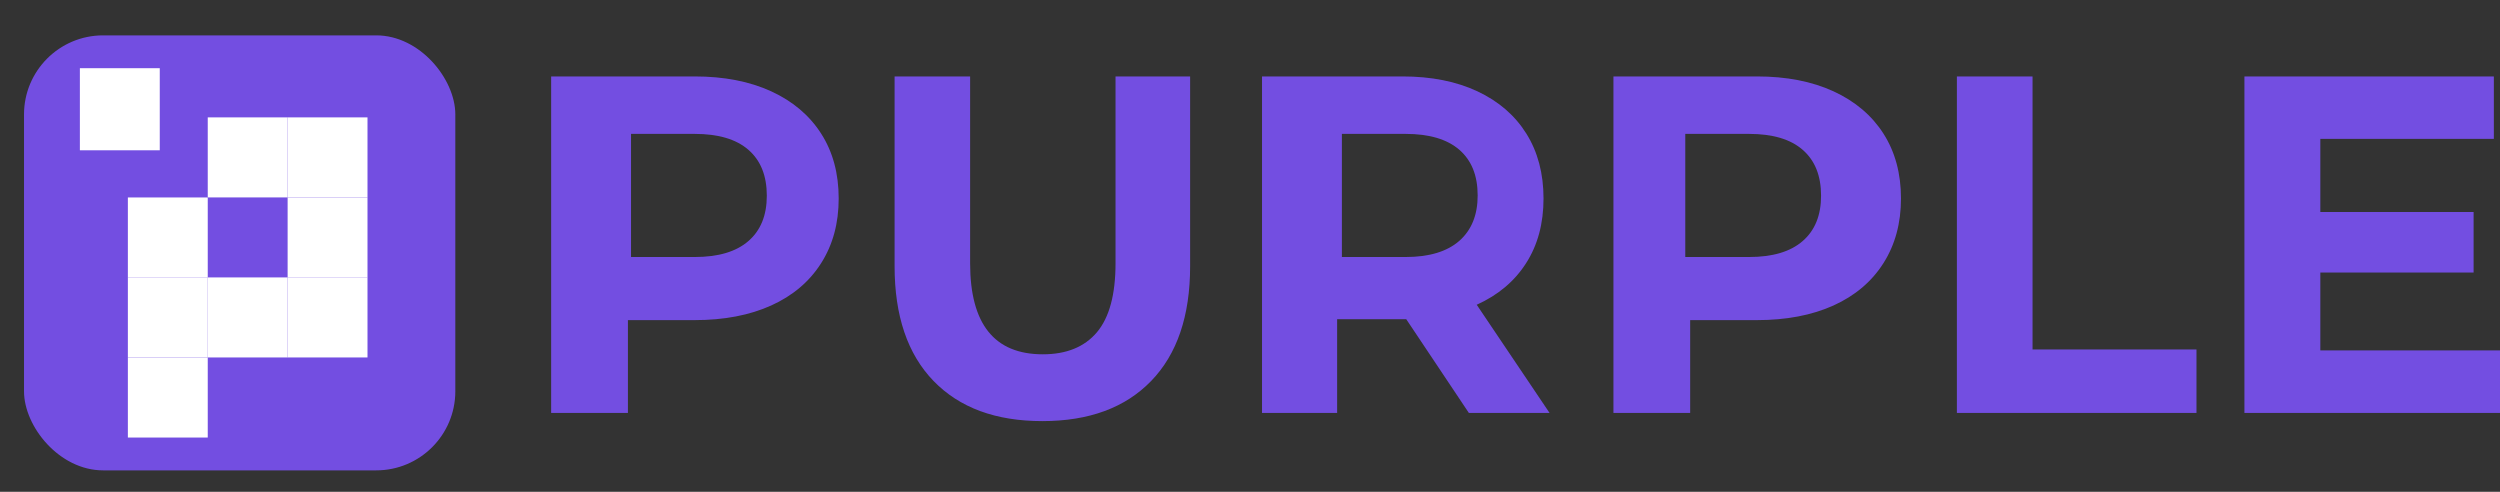
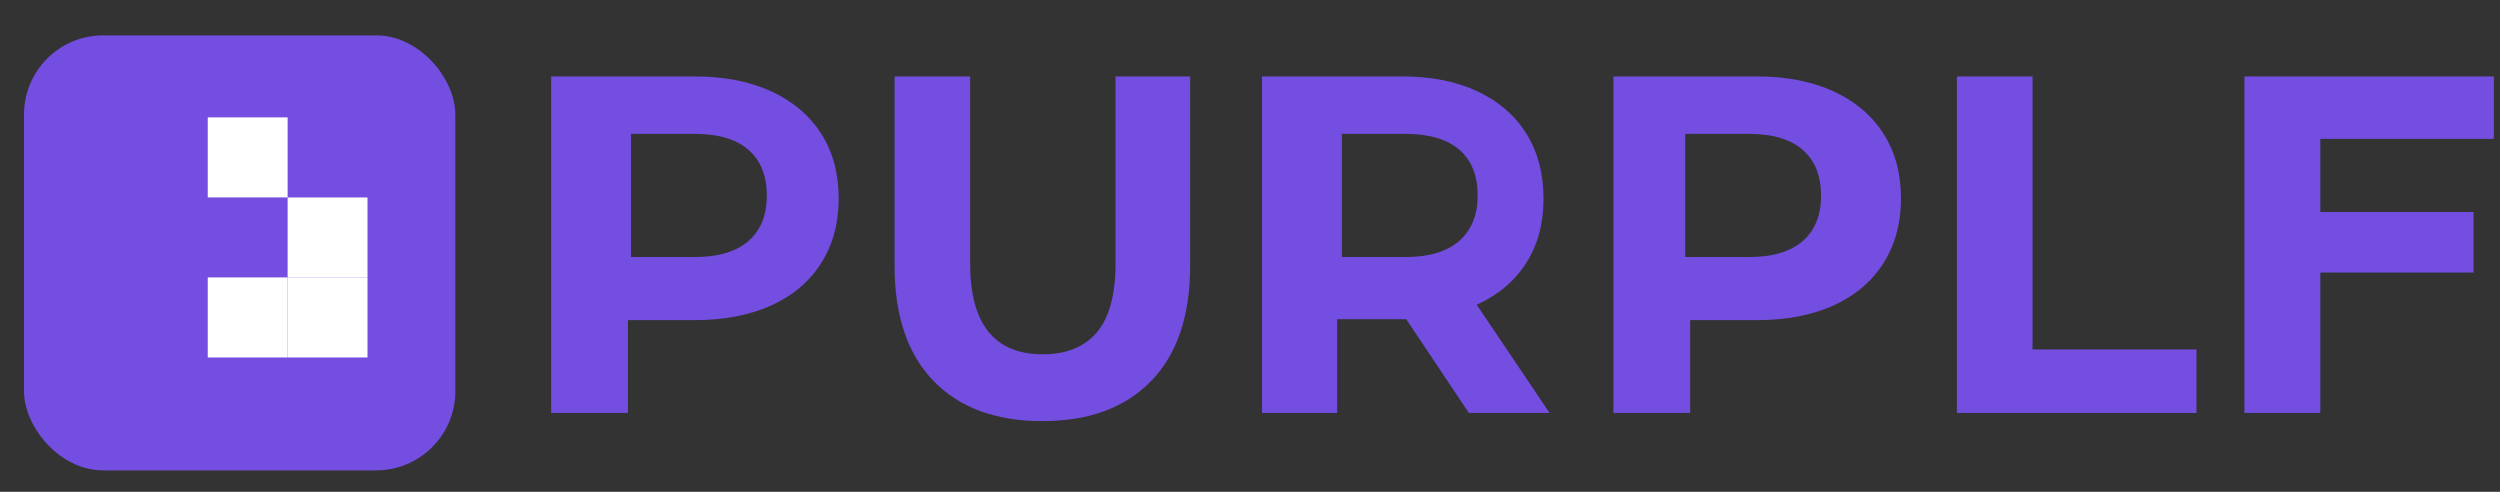
<svg xmlns="http://www.w3.org/2000/svg" width="61" height="12" viewBox="0 0 61 12" fill="none">
  <rect x="0" y="0" width="61" height="12" fill="#333333" stroke="none" />
  <rect x="0.586" y="0.863" width="10.524" height="10.614" rx="1.93" fill="#734EE1" />
  <rect x="5.069" y="2.864" width="1.949" height="1.953" fill="white" />
-   <rect x="7.018" y="2.864" width="1.949" height="1.953" fill="white" />
  <rect x="7.018" y="4.818" width="1.949" height="1.953" fill="white" />
  <rect x="7.018" y="6.769" width="1.949" height="1.953" fill="white" />
  <rect x="5.069" y="6.769" width="1.949" height="1.953" fill="white" />
-   <rect x="3.12" y="6.769" width="1.949" height="1.953" fill="white" />
-   <rect x="3.12" y="4.818" width="1.949" height="1.953" fill="white" />
-   <rect x="3.12" y="8.723" width="1.949" height="1.953" fill="white" />
-   <rect x="1.949" y="1.664" width="1.949" height="2.003" fill="white" />
-   <path fill-rule="evenodd" clip-rule="evenodd" d="M16.95 1.865C17.667 1.865 18.289 1.986 18.817 2.228C19.345 2.471 19.751 2.815 20.036 3.26C20.322 3.706 20.464 4.234 20.464 4.844C20.464 5.446 20.322 5.972 20.036 6.421C19.751 6.871 19.345 7.215 18.817 7.454C18.289 7.692 17.667 7.811 16.95 7.811H15.321V10.075H13.448V1.865H16.95ZM16.953 6.271C17.527 6.271 17.963 6.141 18.262 5.881C18.561 5.622 18.71 5.253 18.71 4.775C18.71 4.289 18.561 3.916 18.262 3.656C17.963 3.396 17.527 3.267 16.953 3.267H15.397V6.271H16.953ZM22.778 9.295C23.411 9.949 24.296 10.275 25.433 10.275C26.571 10.275 27.456 9.949 28.089 9.295C28.722 8.641 29.039 7.708 29.039 6.495V1.865H27.219V6.424C27.219 7.188 27.067 7.749 26.764 8.108C26.461 8.466 26.021 8.645 25.445 8.645C24.262 8.645 23.671 7.905 23.671 6.424V1.865H21.828V6.495C21.828 7.708 22.145 8.641 22.778 9.295ZM35.84 10.075L34.312 7.788H32.626V10.075H30.793V1.865H34.222C34.923 1.865 35.532 1.986 36.049 2.228C36.566 2.471 36.964 2.815 37.243 3.26C37.522 3.706 37.662 4.234 37.662 4.844C37.662 5.454 37.52 5.98 37.237 6.421C36.955 6.863 36.553 7.201 36.032 7.436L37.809 10.075H35.84ZM35.607 3.654C35.906 3.913 36.055 4.284 36.055 4.769C36.055 5.245 35.906 5.614 35.607 5.877C35.308 6.139 34.872 6.271 34.298 6.271H32.742V3.267H34.298C34.872 3.267 35.308 3.396 35.607 3.654ZM42.87 1.865C43.587 1.865 44.209 1.986 44.737 2.228C45.264 2.471 45.671 2.815 45.956 3.26C46.241 3.706 46.384 4.234 46.384 4.844C46.384 5.446 46.241 5.972 45.956 6.421C45.671 6.871 45.264 7.215 44.737 7.454C44.209 7.692 43.587 7.811 42.87 7.811H41.24V10.075H39.368V1.865H42.87ZM43.986 5.881C43.688 6.141 43.252 6.271 42.678 6.271H41.121V3.267H42.678C43.252 3.267 43.688 3.396 43.986 3.656C44.285 3.916 44.434 4.289 44.434 4.775C44.434 5.253 44.285 5.622 43.986 5.881ZM47.748 1.865H49.594V8.527H53.594V10.075H47.748V1.865ZM61 10.075V8.55H56.616V6.65H60.356V5.172H56.616V3.389H60.85V1.865H54.764V10.075H61Z" fill="#734EE1" />
+   <path fill-rule="evenodd" clip-rule="evenodd" d="M16.95 1.865C17.667 1.865 18.289 1.986 18.817 2.228C19.345 2.471 19.751 2.815 20.036 3.26C20.322 3.706 20.464 4.234 20.464 4.844C20.464 5.446 20.322 5.972 20.036 6.421C19.751 6.871 19.345 7.215 18.817 7.454C18.289 7.692 17.667 7.811 16.95 7.811H15.321V10.075H13.448V1.865H16.95ZM16.953 6.271C17.527 6.271 17.963 6.141 18.262 5.881C18.561 5.622 18.71 5.253 18.71 4.775C18.71 4.289 18.561 3.916 18.262 3.656C17.963 3.396 17.527 3.267 16.953 3.267H15.397V6.271H16.953ZM22.778 9.295C23.411 9.949 24.296 10.275 25.433 10.275C26.571 10.275 27.456 9.949 28.089 9.295C28.722 8.641 29.039 7.708 29.039 6.495V1.865H27.219V6.424C27.219 7.188 27.067 7.749 26.764 8.108C26.461 8.466 26.021 8.645 25.445 8.645C24.262 8.645 23.671 7.905 23.671 6.424V1.865H21.828V6.495C21.828 7.708 22.145 8.641 22.778 9.295ZM35.84 10.075L34.312 7.788H32.626V10.075H30.793V1.865H34.222C34.923 1.865 35.532 1.986 36.049 2.228C36.566 2.471 36.964 2.815 37.243 3.26C37.522 3.706 37.662 4.234 37.662 4.844C37.662 5.454 37.52 5.98 37.237 6.421C36.955 6.863 36.553 7.201 36.032 7.436L37.809 10.075H35.84ZM35.607 3.654C35.906 3.913 36.055 4.284 36.055 4.769C36.055 5.245 35.906 5.614 35.607 5.877C35.308 6.139 34.872 6.271 34.298 6.271H32.742V3.267H34.298C34.872 3.267 35.308 3.396 35.607 3.654ZM42.87 1.865C43.587 1.865 44.209 1.986 44.737 2.228C45.264 2.471 45.671 2.815 45.956 3.26C46.241 3.706 46.384 4.234 46.384 4.844C46.384 5.446 46.241 5.972 45.956 6.421C45.671 6.871 45.264 7.215 44.737 7.454C44.209 7.692 43.587 7.811 42.87 7.811H41.24V10.075H39.368V1.865H42.87ZM43.986 5.881C43.688 6.141 43.252 6.271 42.678 6.271H41.121V3.267H42.678C43.252 3.267 43.688 3.396 43.986 3.656C44.285 3.916 44.434 4.289 44.434 4.775C44.434 5.253 44.285 5.622 43.986 5.881ZM47.748 1.865H49.594V8.527H53.594V10.075H47.748V1.865ZM61 10.075H56.616V6.65H60.356V5.172H56.616V3.389H60.85V1.865H54.764V10.075H61Z" fill="#734EE1" />
</svg>